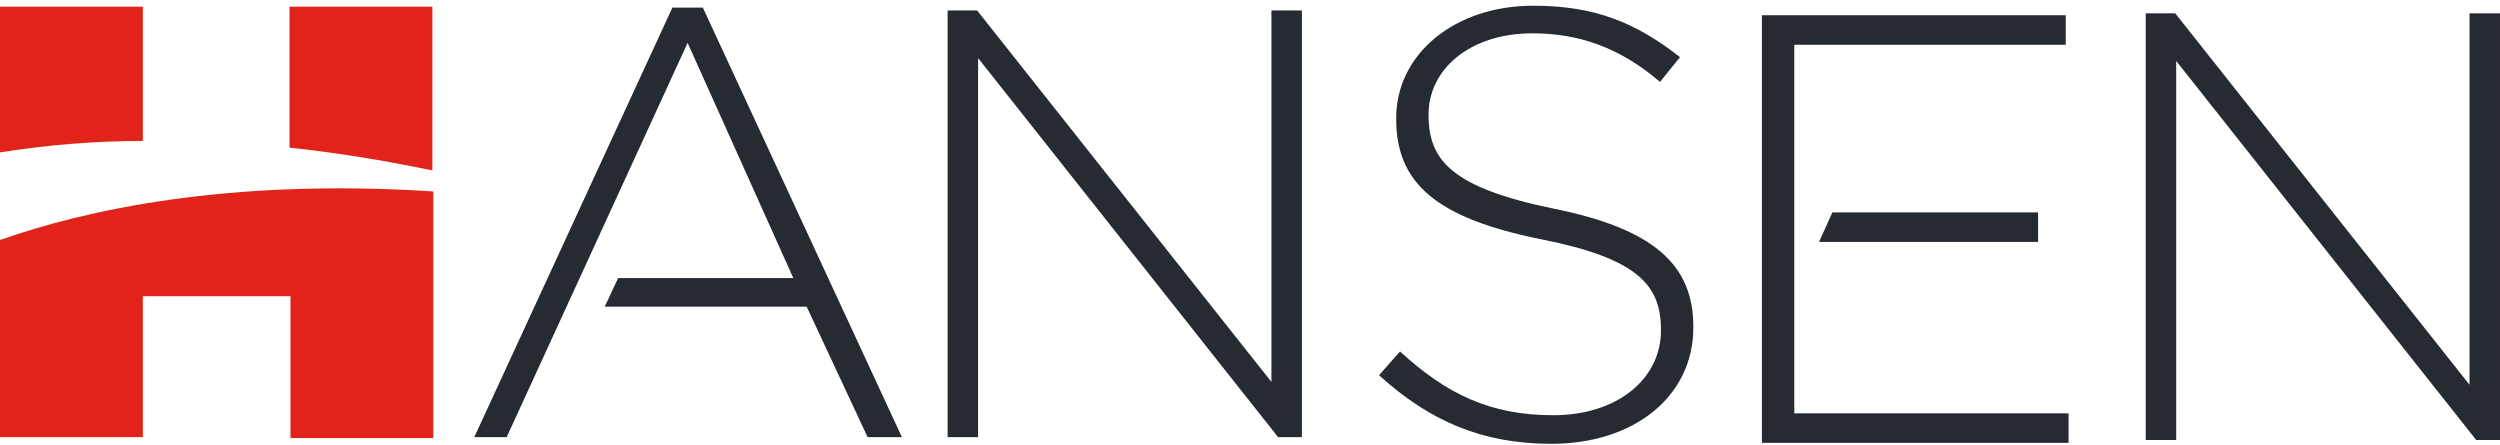
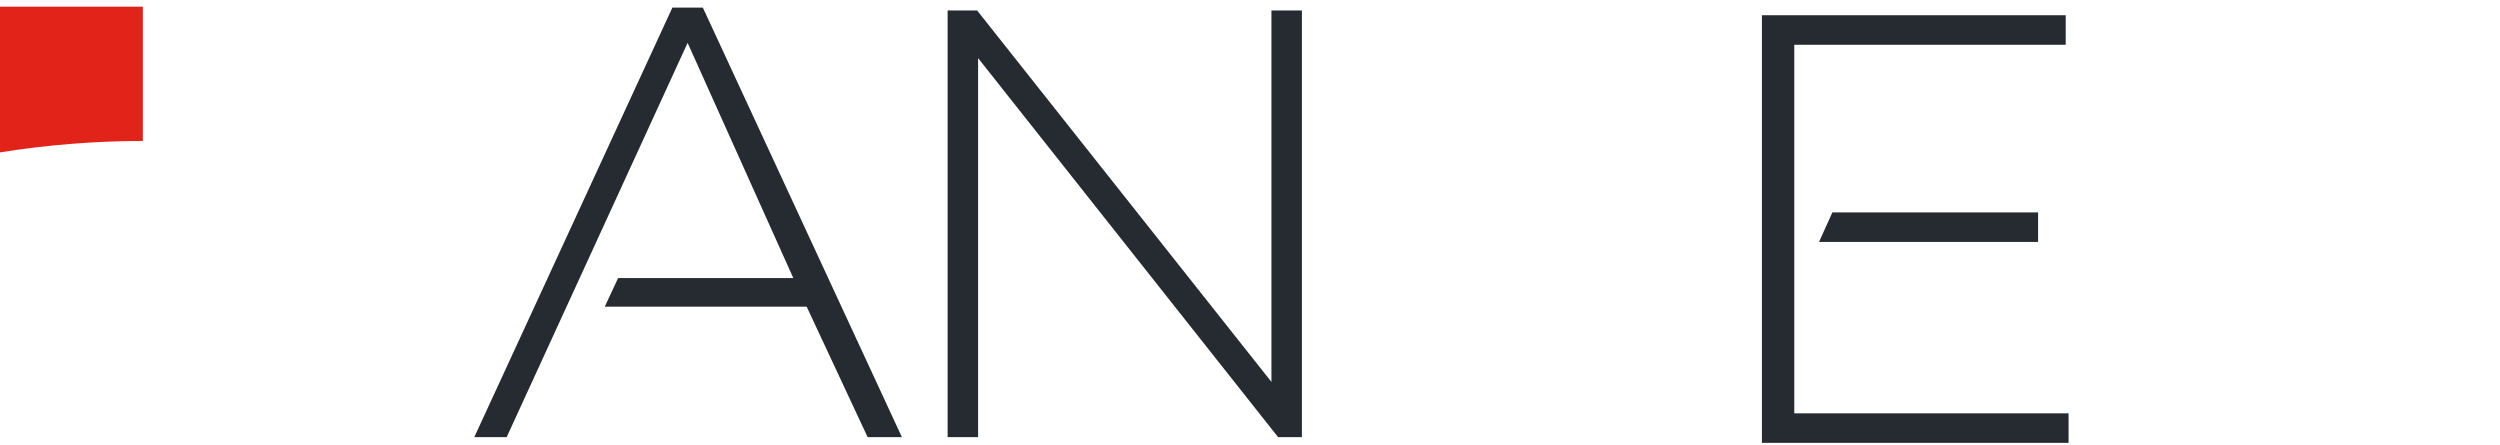
<svg xmlns="http://www.w3.org/2000/svg" version="1.1" id="Layer_1" x="0px" y="0px" viewBox="0 0 262.5 46.7" style="enable-background:new 0 0 262.5 46.7;" xml:space="preserve">
  <style type="text/css">
	.st0{fill:#262B31;}
	.st1{fill:#252B31;}
	.st2{fill:#E2231A;}
</style>
  <g>
    <path class="st0" d="M99.5,1.1h3.1l30.9,39v-39h3.2v44.8h-2.5L102.7,6.1v39.8h-3.2V1.1z" />
-     <path class="st0" d="M144.8,39.4l2.2-2.5c4.9,4.5,9.5,6.7,16.1,6.7c6.7,0,11.3-3.8,11.3-8.9v-0.1c0-4.7-2.5-7.5-12.7-9.5   c-10.8-2.2-15.1-5.8-15.1-12.6v-0.1c0-6.7,6.1-11.8,14.4-11.8c6.5,0,10.8,1.8,15.4,5.4l-2.1,2.6c-4.2-3.6-8.5-5.1-13.4-5.1   c-6.6,0-10.9,3.8-10.9,8.5v0.1c0,4.7,2.4,7.6,13.1,9.8c10.4,2.1,14.7,5.8,14.7,12.4v0.1c0,7.2-6.2,12.2-14.9,12.2   C155.6,46.6,150.1,44.2,144.8,39.4z" />
-     <path class="st1" d="M225.3,1.4h3.1l30.9,39v-39h3.2v44.8H260L228.5,6.4v39.8h-3.2V1.4z" />
    <g>
      <polygon class="st0" points="72.2,4.5 83.3,29.2 64.9,29.2 63.5,32.2 84.7,32.2 91.1,45.9 94.7,45.9 73.8,0.8 70.6,0.8 49.8,45.9     53.2,45.9   " />
    </g>
    <g>
      <polygon class="st0" points="188.4,43.4 188.4,28 188.4,25.4 188.4,22.3 188.4,18.7 188.4,4.7 216.9,4.7 216.9,1.6 185,1.6     185,46.5 217.2,46.5 217.2,43.4   " />
    </g>
    <polygon class="st0" points="214,25.4 214,22.3 192.4,22.3 191,25.4  " />
    <g>
-       <path class="st2" d="M45.4,0.7h-15v14.8c5.6,0.6,10.7,1.5,15,2.4V0.7z" />
      <path class="st2" d="M15,0.7H0V16c5-0.8,10.1-1.2,15-1.2V0.7z" />
-       <path class="st2" d="M0,25.2v20.7h15V31.1h15.5v14.9h15V20.1C23.8,18.7,8.8,22.1,0,25.2z" />
    </g>
  </g>
</svg>